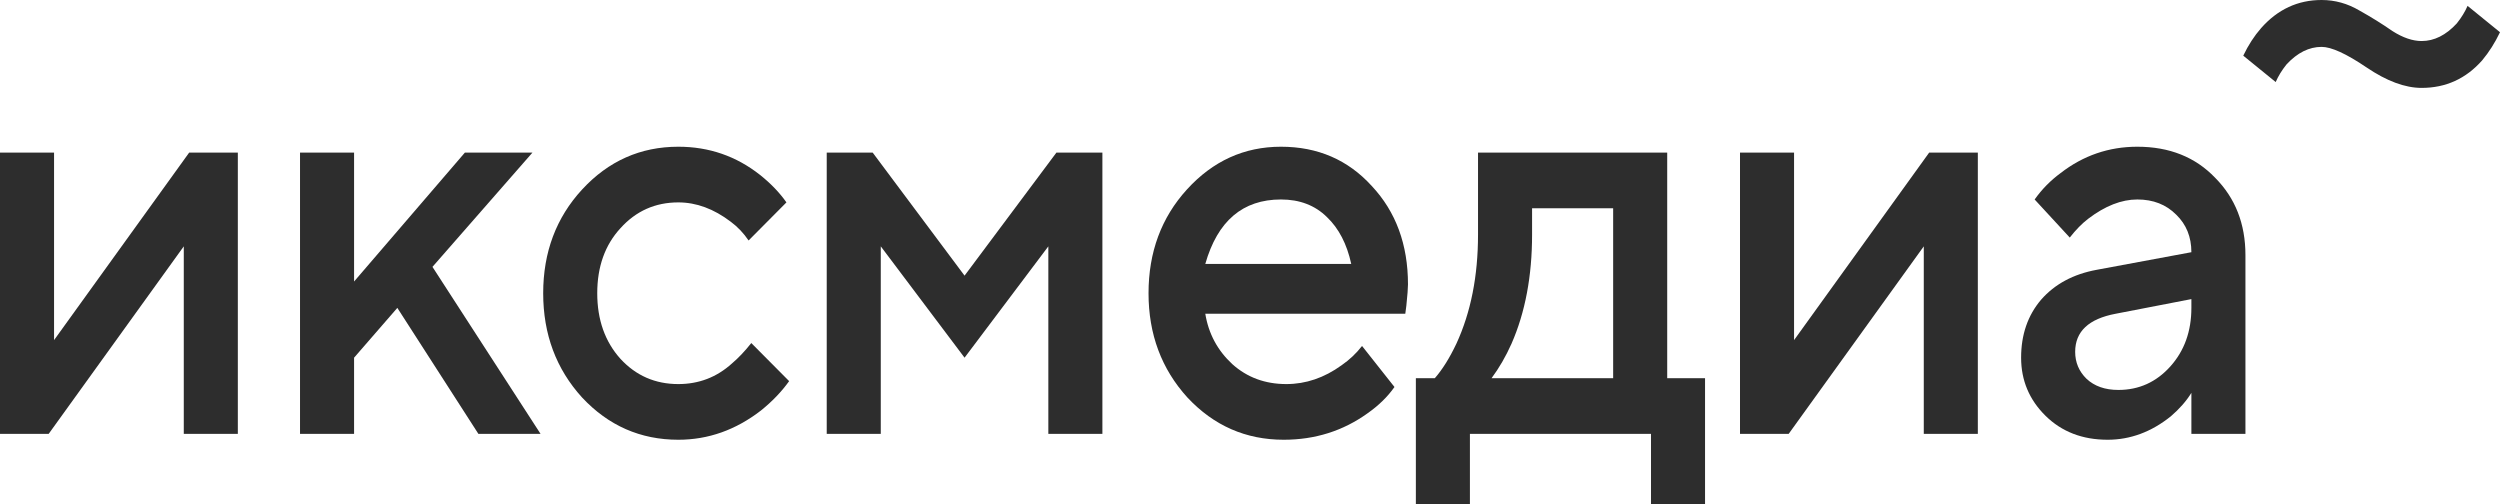
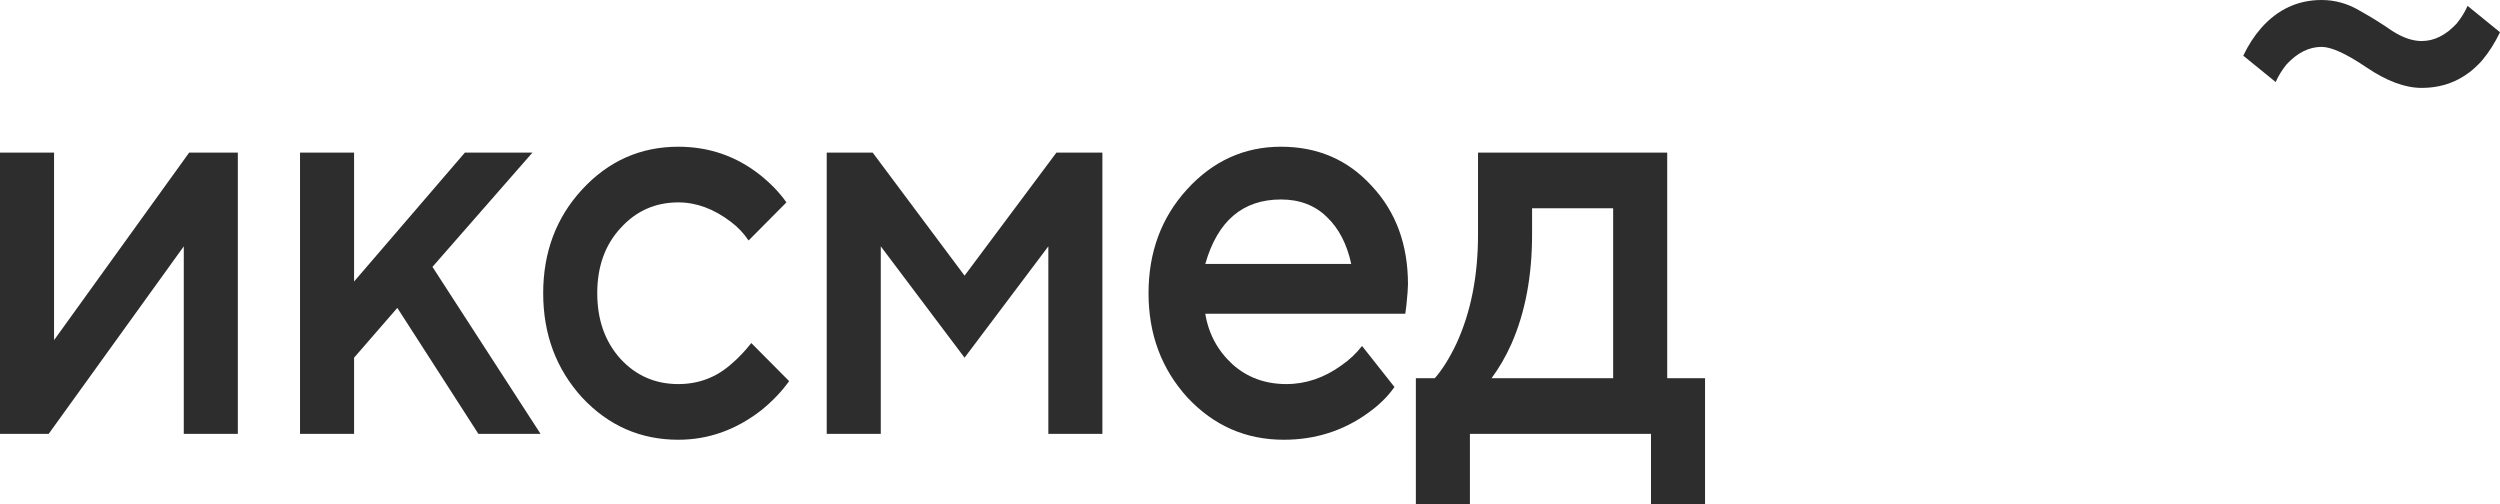
<svg xmlns="http://www.w3.org/2000/svg" width="119" height="24" viewBox="0 0 119 24" fill="none">
  <path d="M6.72664e-06 20.653L-3.17477e-07 7.263L2.573 7.263L2.573 16.189L9.005 7.263L11.321 7.263L11.321 20.653L8.748 20.653L8.748 11.726L2.316 20.653L6.72664e-06 20.653Z" fill="#2D2D2D" />
  <path d="M14.281 20.653L14.281 7.263L16.854 7.263L16.854 13.4L22.129 7.263L25.345 7.263L20.585 12.703L25.731 20.653L22.772 20.653L18.913 14.655L16.854 17.026L16.854 20.653L14.281 20.653Z" fill="#2D2D2D" />
  <path d="M35.762 16.329L37.563 18.142C37.203 18.644 36.757 19.109 36.225 19.537C35.024 20.467 33.712 20.932 32.288 20.932C30.488 20.932 28.961 20.262 27.709 18.923C26.474 17.566 25.856 15.911 25.856 13.958C25.856 12.005 26.474 10.359 27.709 9.02C28.961 7.663 30.488 6.984 32.288 6.984C33.746 6.984 35.041 7.43 36.174 8.323C36.688 8.732 37.108 9.169 37.434 9.634L35.633 11.447C35.393 11.094 35.11 10.796 34.784 10.555C33.978 9.941 33.146 9.634 32.288 9.634C31.191 9.634 30.273 10.043 29.535 10.861C28.798 11.661 28.429 12.693 28.429 13.958C28.429 15.222 28.798 16.264 29.535 17.082C30.273 17.882 31.191 18.282 32.288 18.282C33.266 18.282 34.115 17.956 34.836 17.305C35.144 17.045 35.453 16.719 35.762 16.329Z" fill="#2D2D2D" />
  <path d="M39.352 20.653L39.352 7.263L41.539 7.263L45.913 13.121L50.286 7.263L52.474 7.263L52.474 20.653L49.901 20.653L49.901 11.726L45.913 17.026L41.925 11.726L41.925 20.653L39.352 20.653Z" fill="#2D2D2D" />
  <path d="M64.833 16.468L66.377 18.421C66.051 18.886 65.622 19.304 65.091 19.676C63.924 20.513 62.595 20.932 61.103 20.932C59.302 20.932 57.775 20.262 56.523 18.923C55.288 17.566 54.67 15.911 54.67 13.958C54.67 12.005 55.279 10.359 56.497 9.02C57.732 7.663 59.224 6.984 60.974 6.984C62.724 6.984 64.164 7.607 65.296 8.853C66.446 10.08 67.02 11.643 67.02 13.539C67.02 13.707 66.995 14.041 66.943 14.544L66.892 14.934L57.372 14.934C57.526 15.883 57.955 16.682 58.658 17.333C59.362 17.965 60.219 18.282 61.231 18.282C62.157 18.282 63.032 17.984 63.856 17.389C64.233 17.128 64.559 16.822 64.833 16.468ZM57.372 12.563L64.319 12.563C64.113 11.615 63.727 10.871 63.161 10.332C62.595 9.774 61.866 9.495 60.974 9.495C59.156 9.495 57.955 10.517 57.372 12.563Z" fill="#2D2D2D" />
  <path d="M67.395 24L67.395 18.003L68.296 18.003C68.656 17.593 68.999 17.045 69.325 16.357C70.011 14.869 70.354 13.14 70.354 11.168L70.354 7.263L79.359 7.263L79.359 18.003L81.16 18.003L81.16 24L78.587 24L78.587 20.653L69.968 20.653L69.968 24L67.395 24ZM70.997 18.003L76.786 18.003L76.786 9.913L72.927 9.913L72.927 11.168C72.927 13.14 72.601 14.869 71.949 16.357C71.675 16.971 71.357 17.519 70.997 18.003Z" fill="#2D2D2D" />
-   <path d="M82.824 20.653L82.824 7.263L85.397 7.263L85.397 16.189L91.829 7.263L94.145 7.263L94.145 20.653L91.572 20.653L91.572 11.726L85.14 20.653L82.824 20.653Z" fill="#2D2D2D" />
-   <path d="M104.31 20.653L104.31 18.7C104.07 19.09 103.744 19.462 103.332 19.816C102.406 20.56 101.402 20.932 100.322 20.932C99.121 20.932 98.135 20.55 97.363 19.788C96.591 19.025 96.205 18.105 96.205 17.026C96.205 15.929 96.523 15.008 97.157 14.265C97.809 13.521 98.692 13.047 99.807 12.842L104.31 12.005C104.31 11.28 104.07 10.685 103.589 10.22C103.109 9.736 102.492 9.495 101.737 9.495C100.982 9.495 100.202 9.801 99.396 10.415C99.104 10.638 98.812 10.936 98.521 11.308L96.849 9.495C97.192 9.011 97.603 8.593 98.083 8.239C99.164 7.402 100.382 6.984 101.737 6.984C103.263 6.984 104.498 7.477 105.442 8.463C106.402 9.43 106.883 10.657 106.883 12.145L106.883 20.653L104.31 20.653ZM104.31 14.655L104.31 14.237L100.708 14.934C99.421 15.176 98.778 15.78 98.778 16.747C98.778 17.249 98.958 17.677 99.318 18.03C99.696 18.384 100.202 18.561 100.836 18.561C101.814 18.561 102.637 18.189 103.306 17.445C103.975 16.701 104.31 15.771 104.31 14.655Z" fill="#2D2D2D" />
  <path d="M108.323 3.905L106.779 2.65C107.019 2.148 107.302 1.711 107.628 1.339C108.417 0.446 109.377 -3.66964e-07 110.51 -3.7113e-07C111.144 -3.73466e-07 111.745 0.167 112.311 0.502C112.877 0.818 113.4 1.144 113.88 1.478C114.377 1.795 114.841 1.953 115.269 1.953C115.87 1.953 116.427 1.674 116.942 1.116C117.165 0.837 117.336 0.558 117.456 0.279L119 1.534C118.76 2.036 118.477 2.483 118.151 2.873C117.379 3.747 116.419 4.184 115.269 4.184C114.48 4.184 113.606 3.859 112.645 3.208C111.684 2.557 110.973 2.232 110.51 2.232C109.909 2.232 109.352 2.511 108.837 3.068C108.614 3.347 108.443 3.626 108.323 3.905Z" fill="#2D2D2D" />
</svg>